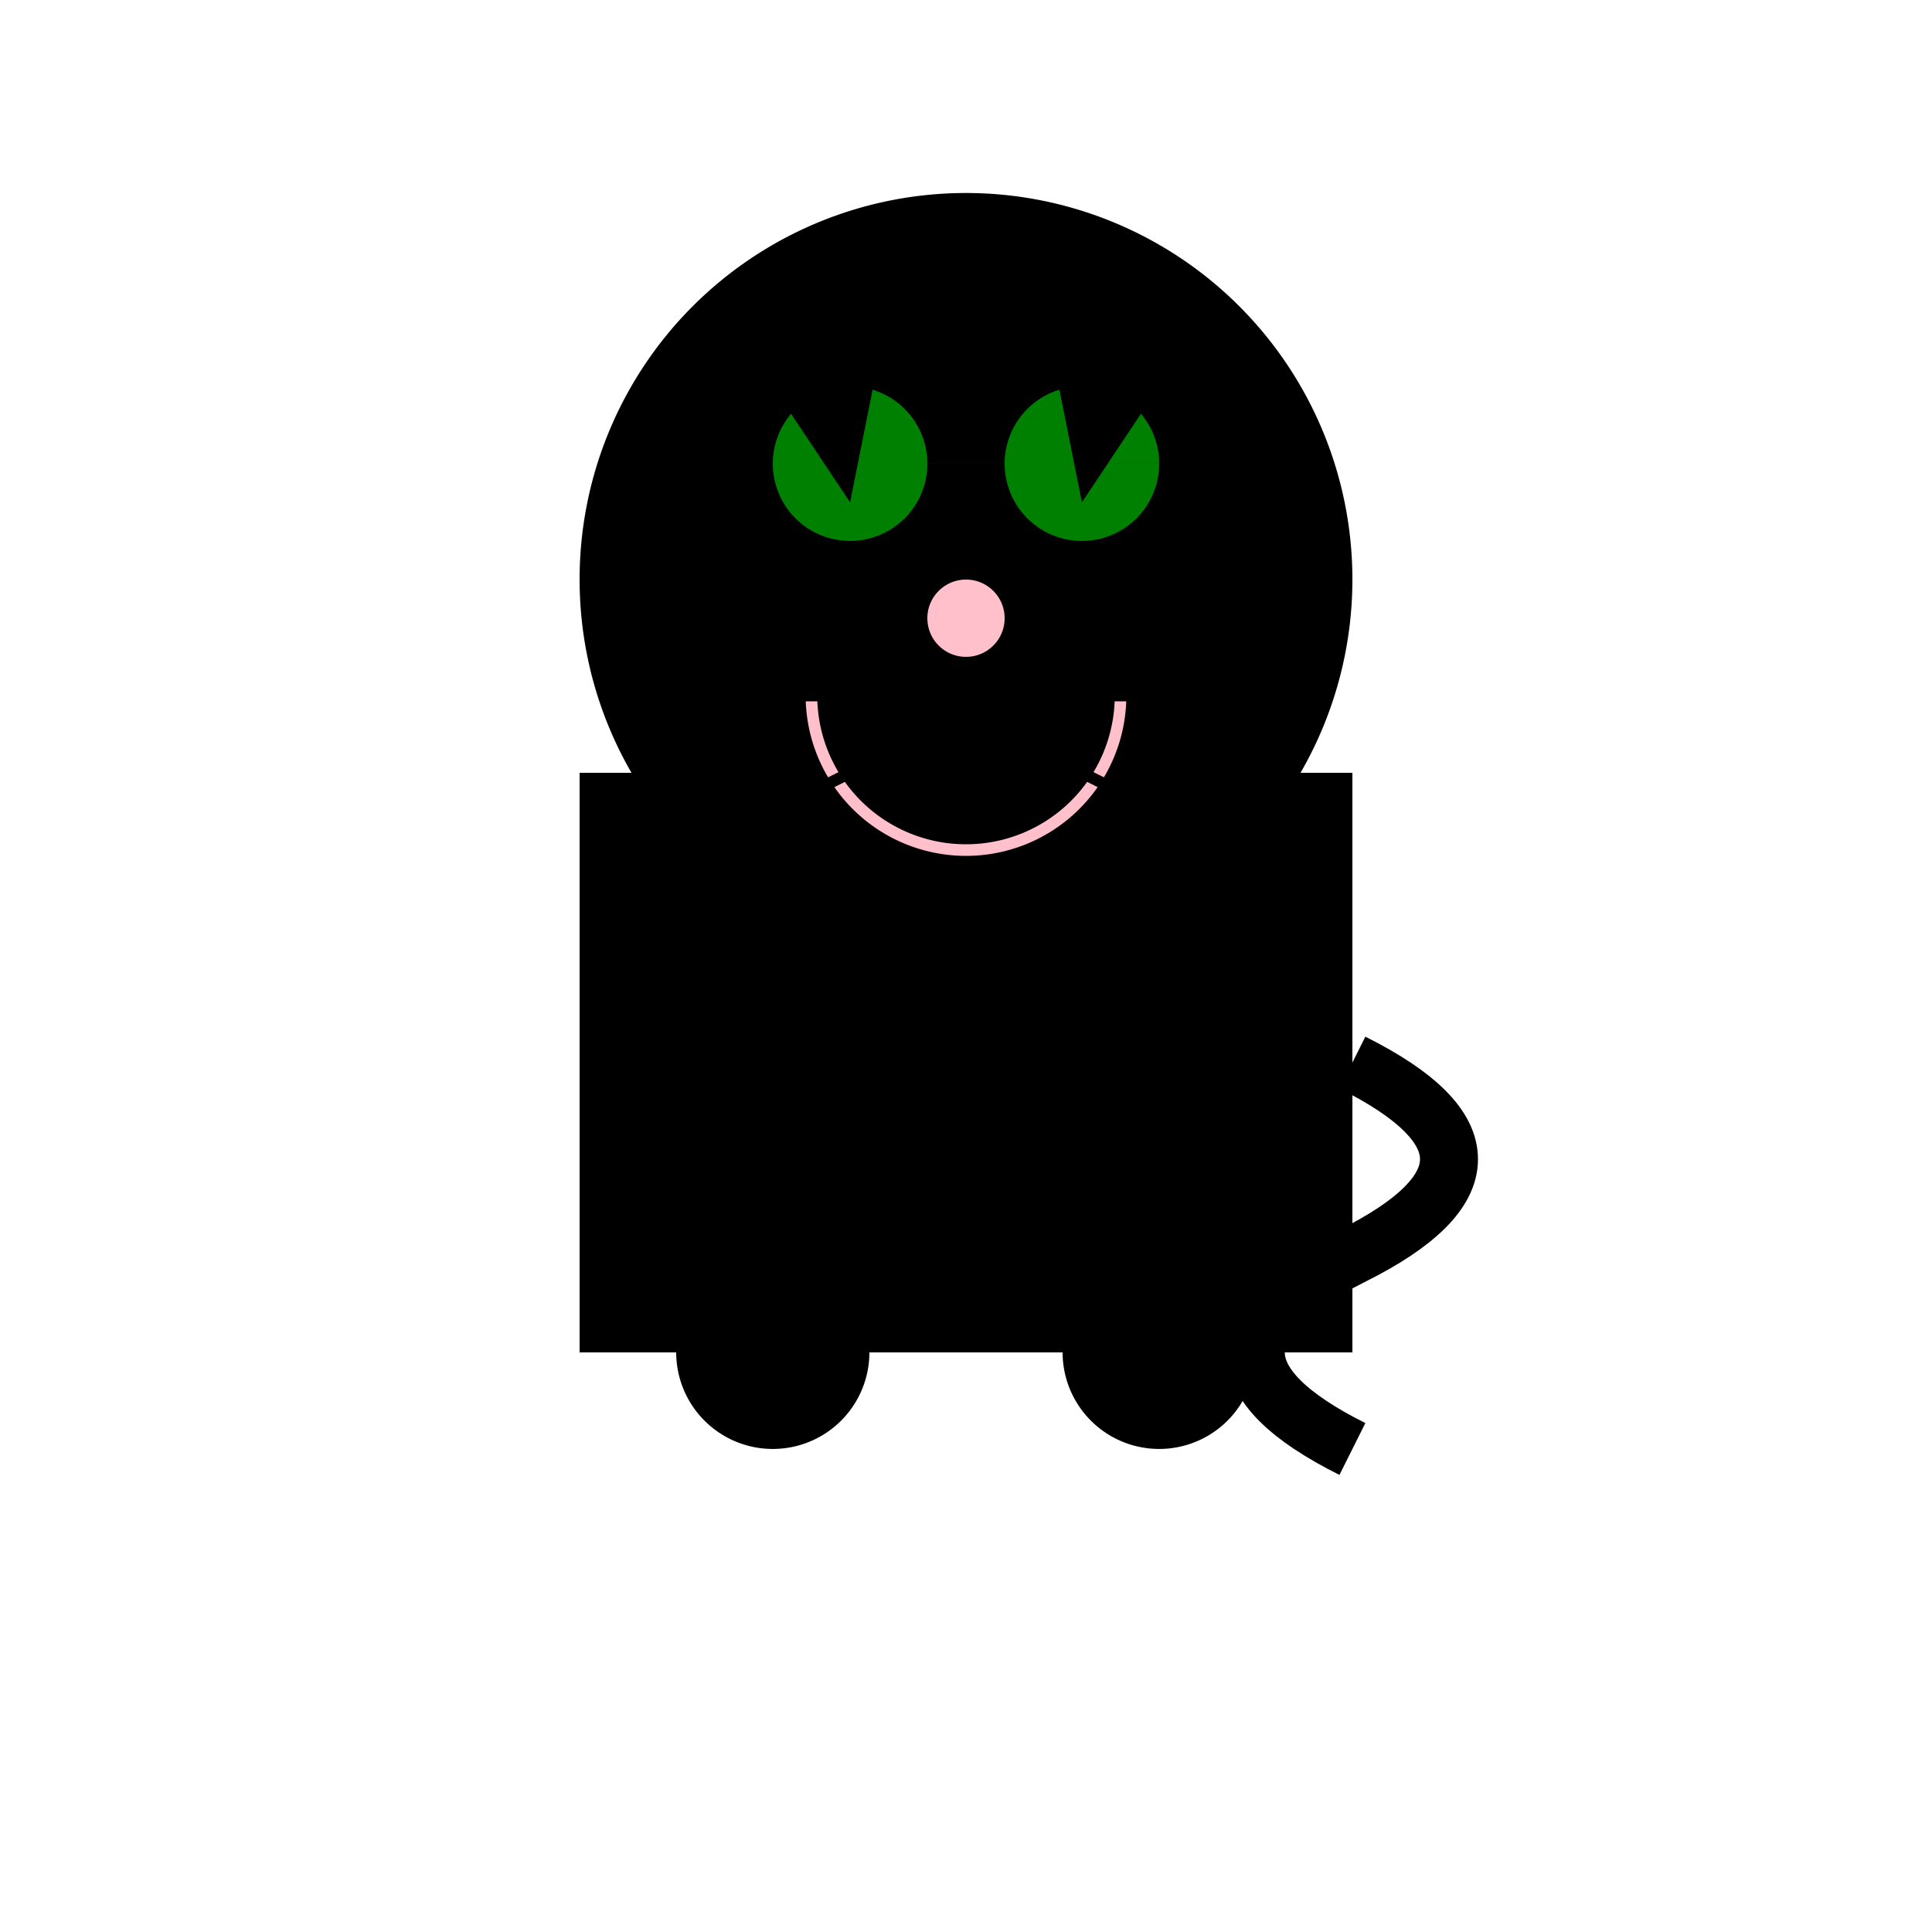
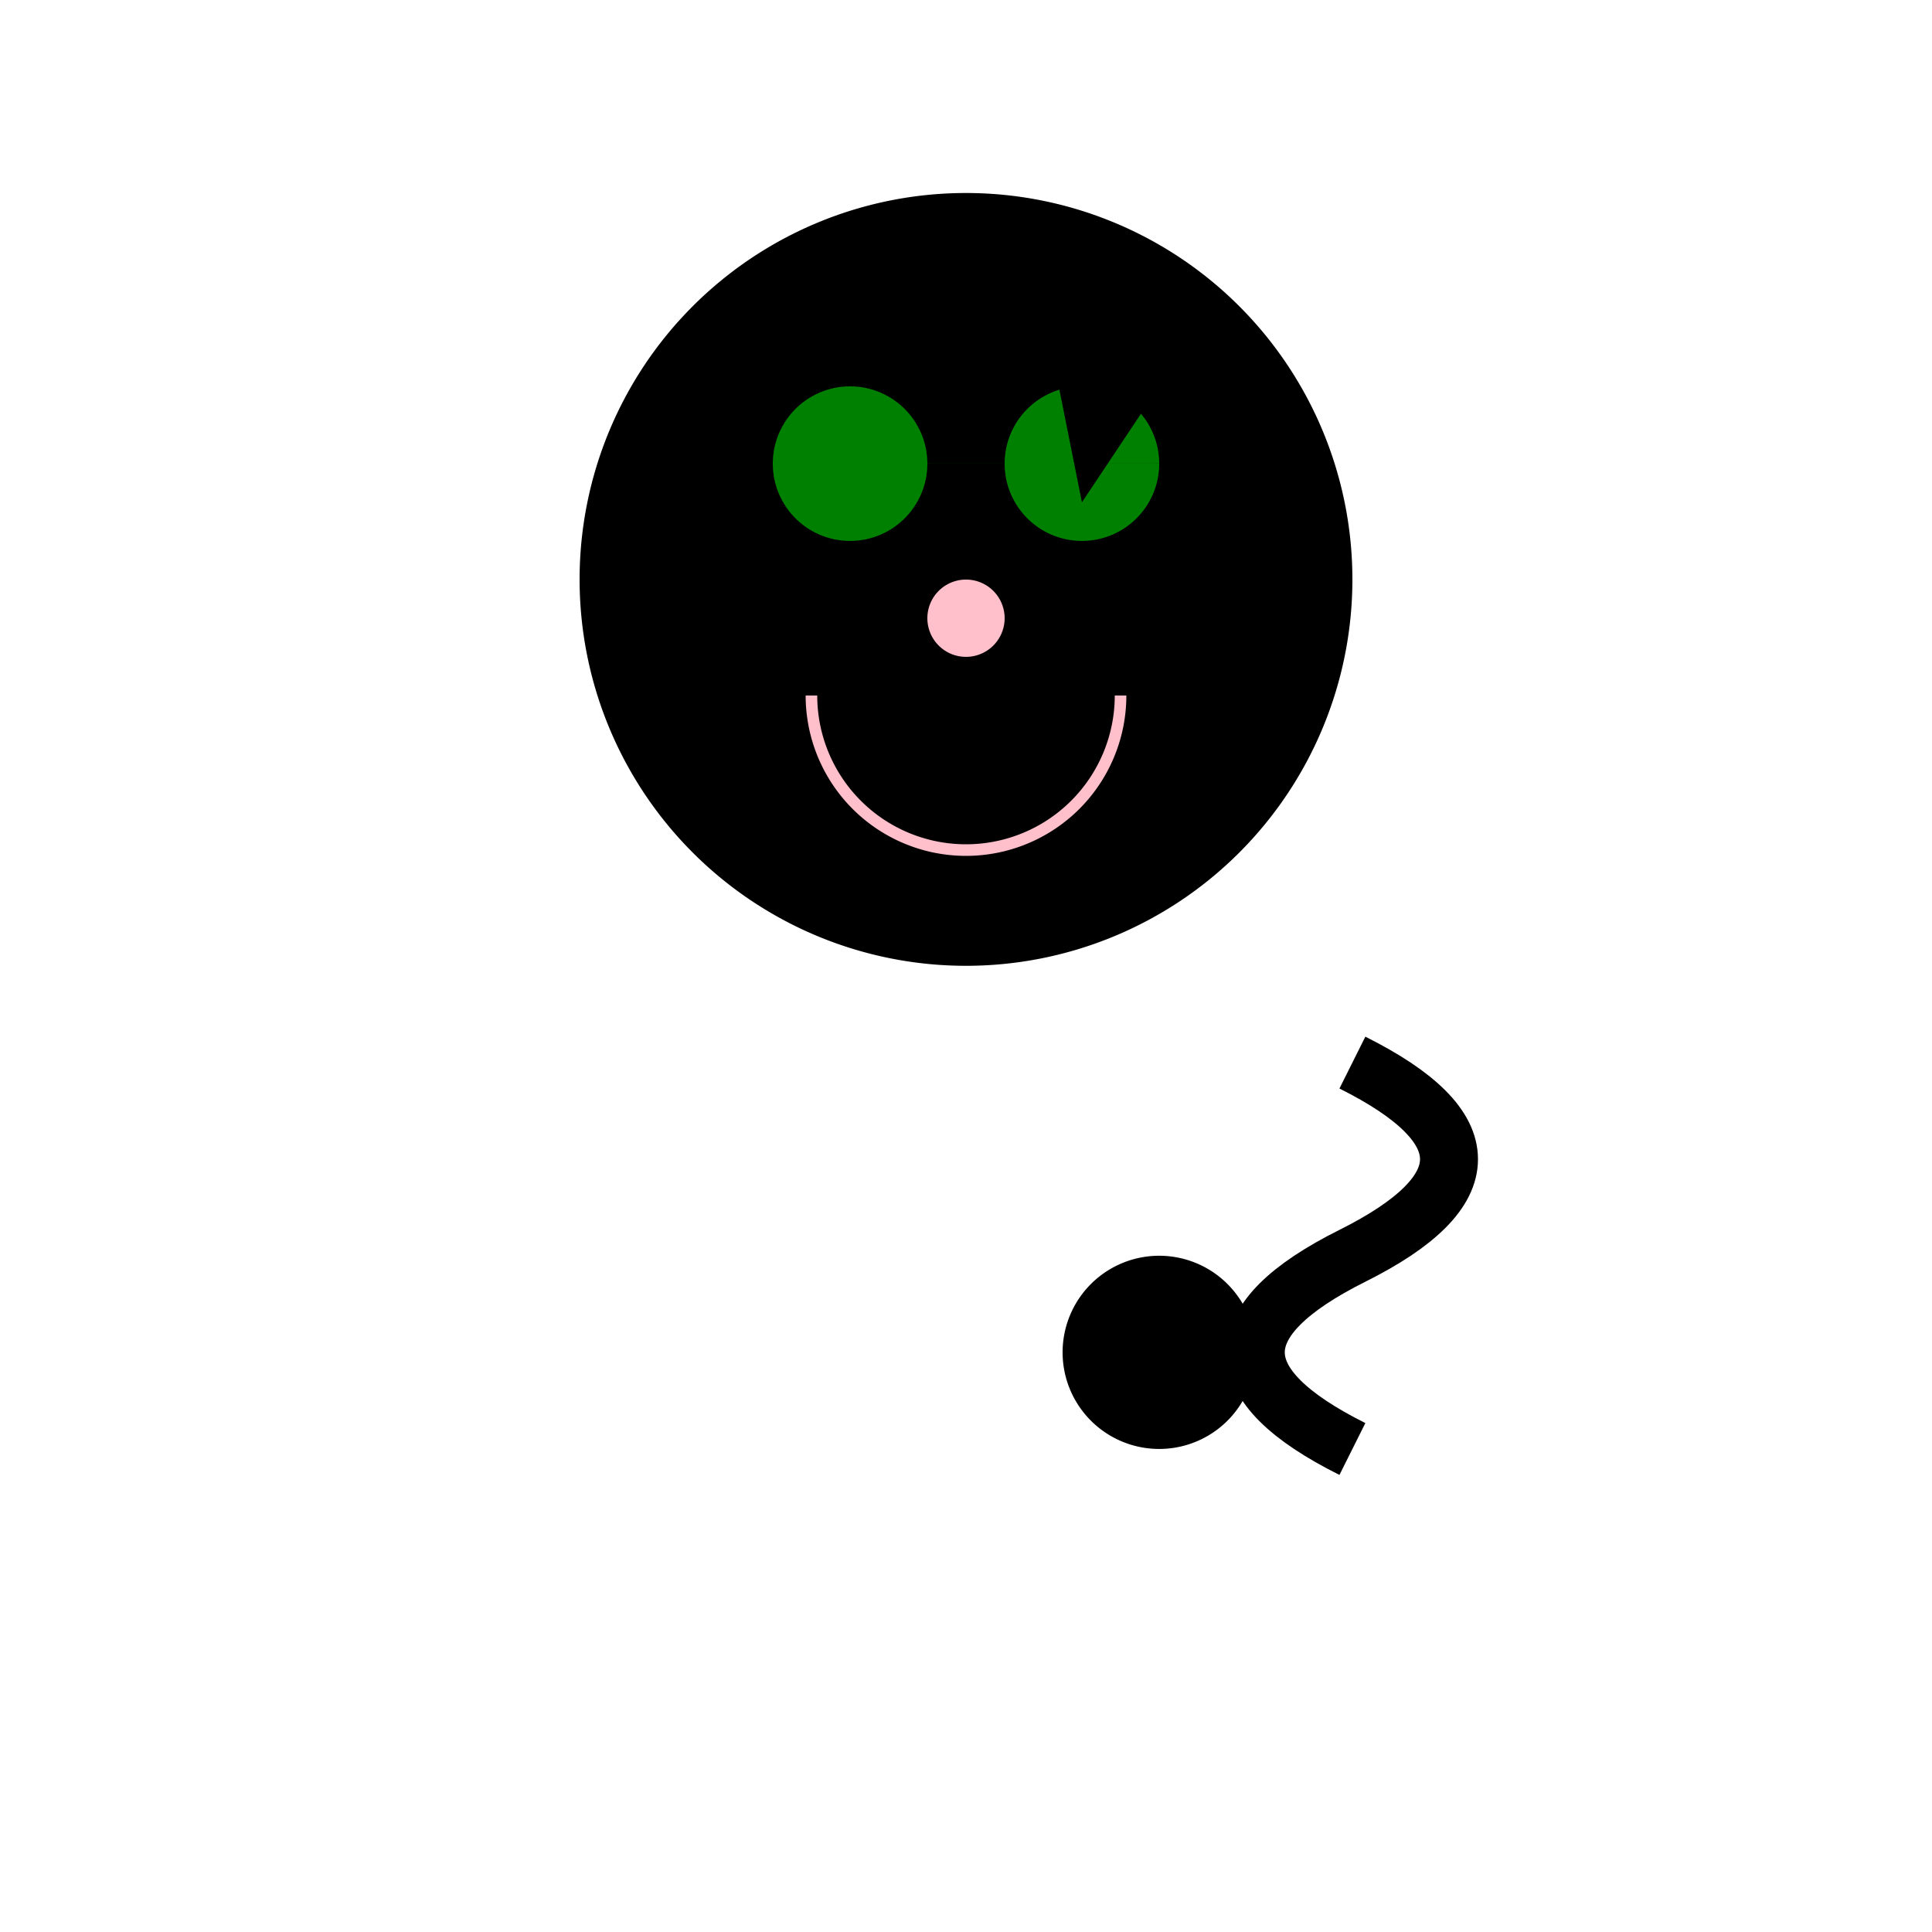
<svg xmlns="http://www.w3.org/2000/svg" width="500" height="500">
  <defs />
  <g>
-     <rect fill="black" stroke="none" x="150" y="200" width="200" height="150" />
    <path fill="black" stroke="none" paint-order="stroke fill markers" d=" M 350 150 A 100 100 0 1 1 350 149.9" />
    <path fill="green" stroke="none" paint-order="stroke fill markers" d=" M 240 120 A 20 20 0 1 1 240 119.98 L 300 120 A 20 20 0 1 1 300 119.98" />
-     <path fill="black" stroke="none" paint-order="stroke fill markers" d=" M 200 100 L 220 130 L 230 80 Z" />
    <path fill="black" stroke="none" paint-order="stroke fill markers" d=" M 300 100 L 280 130 L 270 80 Z" />
    <path fill="pink" stroke="none" paint-order="stroke fill markers" d=" M 260 160 A 10 10 0 1 1 260 159.99" />
    <path fill="none" stroke="pink" paint-order="fill stroke markers" d=" M 290 180 A 40 40 0 0 1 210 180" stroke-miterlimit="10" stroke-width="3" stroke-dasharray="" />
-     <path fill="none" stroke="black" paint-order="fill stroke markers" d=" M 220 180 L 180 180 M 280 180 L 320 180 M 220 200 L 180 220 M 280 200 L 320 220" stroke-miterlimit="10" stroke-width="3" stroke-dasharray="" />
    <path fill="none" stroke="black" paint-order="fill stroke markers" d=" M 350 275 Q 400 300 350 325 Q 300 350 350 375" stroke-miterlimit="10" stroke-width="15" stroke-dasharray="" />
-     <path fill="black" stroke="none" paint-order="stroke fill markers" d=" M 225 350 A 25 25 0 1 1 225 349.975" />
    <path fill="black" stroke="none" paint-order="stroke fill markers" d=" M 325 350 A 25 25 0 1 1 325 349.975" />
  </g>
</svg>